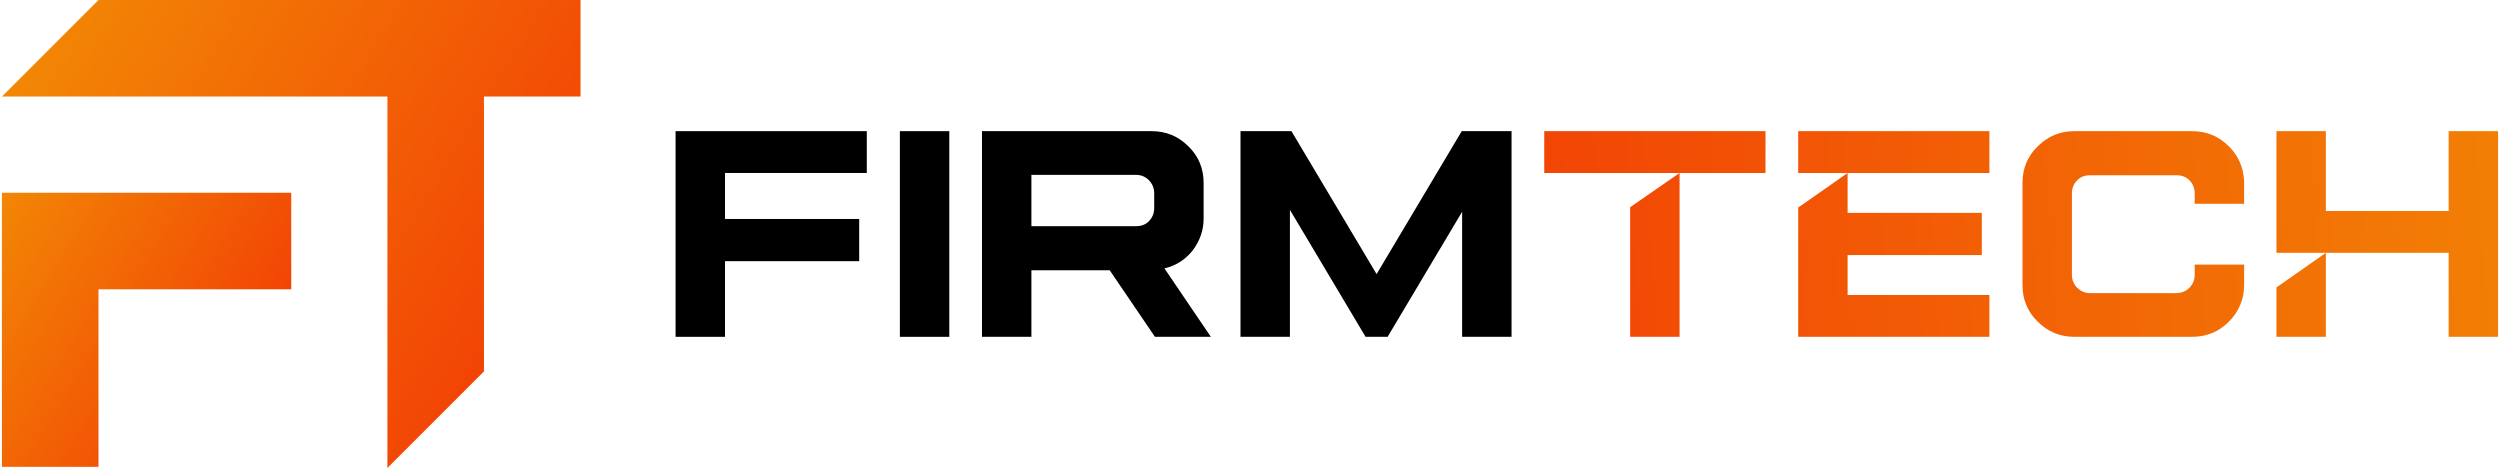
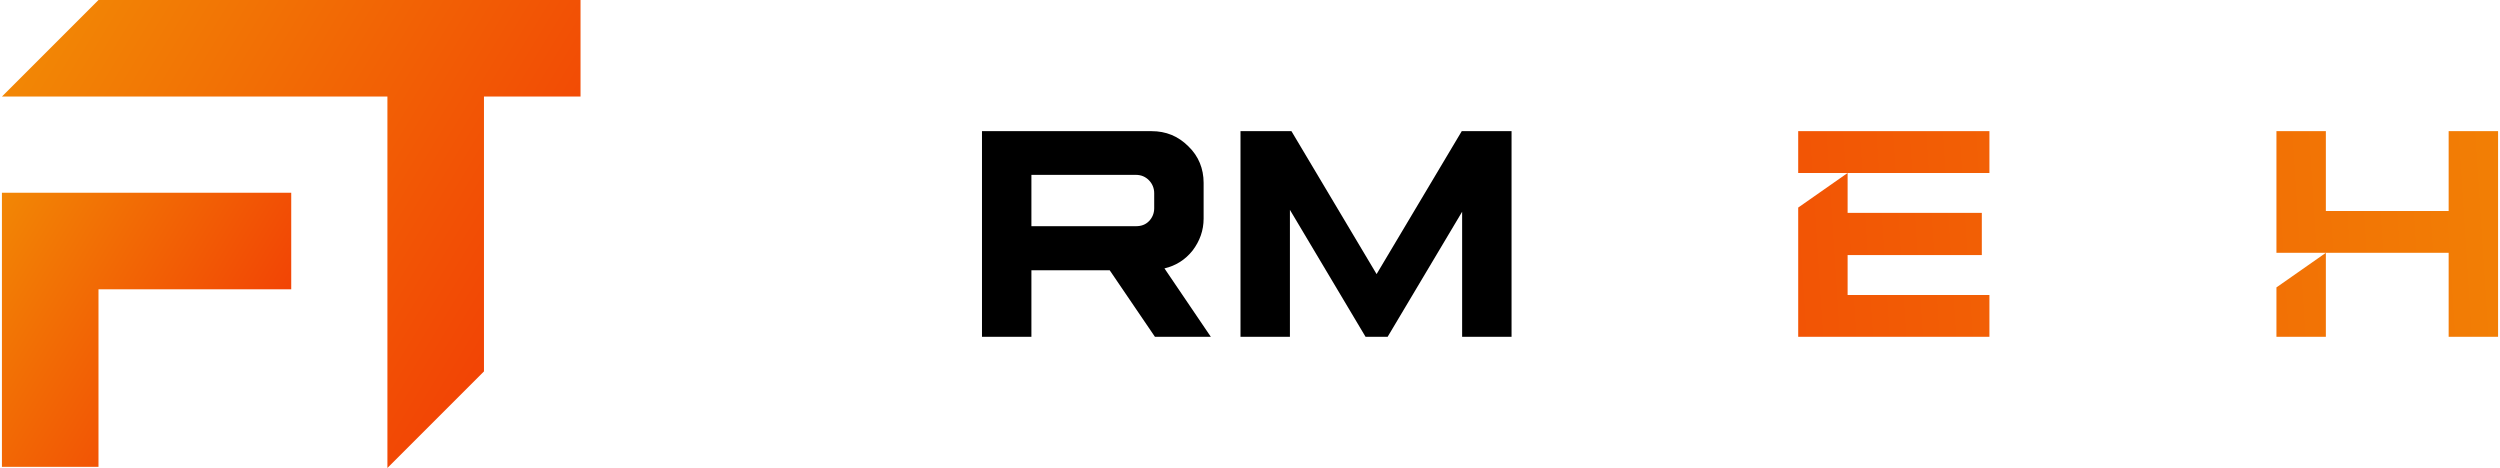
<svg xmlns="http://www.w3.org/2000/svg" xmlns:xlink="http://www.w3.org/1999/xlink" xml:space="preserve" width="203px" height="38px" version="1.1" style="shape-rendering:geometricPrecision; text-rendering:geometricPrecision; image-rendering:optimizeQuality; fill-rule:evenodd; clip-rule:evenodd" viewBox="0 0 65660 12310">
  <defs>
    <style type="text/css">
   
    .fil2 {fill:black;fill-rule:nonzero}
    .fil0 {fill:url(#id0)}
    .fil1 {fill:url(#id1)}
    .fil6 {fill:url(#id2)}
    .fil5 {fill:url(#id3)}
    .fil4 {fill:url(#id4)}
    .fil3 {fill:url(#id5)}
   
  </style>
    <linearGradient id="id0" gradientUnits="userSpaceOnUse" x1="14290" y1="7140" x2="1830" y2="-460">
      <stop offset="0" style="stop-opacity:1; stop-color:#F24405" />
      <stop offset="1" style="stop-opacity:1; stop-color:#F28705" />
    </linearGradient>
    <linearGradient id="id1" gradientUnits="userSpaceOnUse" xlink:href="#id0" x1="6100" y1="10080" x2="-570" y2="6010">
  </linearGradient>
    <linearGradient id="id2" gradientUnits="userSpaceOnUse" xlink:href="#id0" x1="40180" y1="7620" x2="69360" y2="5730">
  </linearGradient>
    <linearGradient id="id3" gradientUnits="userSpaceOnUse" xlink:href="#id0" x1="40150" y1="7180" x2="69330" y2="5300">
  </linearGradient>
    <linearGradient id="id4" gradientUnits="userSpaceOnUse" xlink:href="#id0" x1="40120" y1="6780" x2="69300" y2="4890">
  </linearGradient>
    <linearGradient id="id5" gradientUnits="userSpaceOnUse" xlink:href="#id0" x1="40090" y1="6300" x2="69270" y2="4410">
  </linearGradient>
  </defs>
  <g id="Layer_x0020_1">
    <polygon class="fil0" points="15220,2540 15220,0 2540,0 0,2540 10140,2540 10140,12310 12680,9770 12680,2540 " />
    <polygon class="fil1" points="7610,7610 7610,5070 0,5070 0,7610 0,12280 2540,12280 2540,7610 " />
-     <polygon class="fil2" points="17720,3450 22750,3450 22750,4550 19020,4550 19020,5760 22550,5760 22550,6870 19020,6870 19020,8860 17720,8860 " />
-     <polygon class="fil2" points="23620,3450 24920,3450 24920,8860 23620,8860 " />
    <path class="fil2" d="M27080 4600l0 1350 2750 0c140,0 250,-40 340,-130 90,-90 140,-210 140,-340l0 -400c0,-130 -50,-250 -140,-340 -90,-90 -200,-140 -340,-140l-2750 0zm-1300 -1150l4460 0c380,0 700,130 970,400 270,260 400,590 400,960l0 940c0,310 -100,590 -290,840 -190,240 -440,400 -740,470l1220 1800 -1470 0 -1190 -1750 -2060 0 0 1750 -1300 0 0 -5410z" />
    <polygon class="fil2" points="32580,3450 33920,3450 36160,7210 38400,3450 39710,3450 39710,8860 38410,8860 38410,5570 36450,8860 35870,8860 33880,5520 33880,8860 32580,8860 " />
-     <polygon class="fil3" points="46390,3450 40570,3450 40570,4550 42830,4550 42830,4550 44130,4550 42830,5450 42830,8860 44130,8860 44130,4550 46390,4550 " />
    <path class="fil4" d="M52280 8860l0 -1100 -3730 0 0 -1050 3530 0 0 -1110 -3530 0 0 -1050 -1300 910 0 3400 5030 0zm0 -4310l0 -1100 -5030 0 0 1100 5030 0z" />
-     <path class="fil5" d="M57610 3450l-3090 0c-380,0 -700,130 -970,400 -270,260 -400,590 -400,960l0 2690c0,370 130,700 400,960 270,270 590,400 970,400l3090 0c380,0 700,-130 970,-400 260,-260 400,-590 400,-960l0 -540 -1300 0 0 270c0,130 -50,250 -140,340 -90,90 -210,140 -340,140l-2270 0c-140,0 -250,-50 -340,-140 -90,-90 -140,-210 -140,-340l0 -2150c0,-130 50,-250 140,-340 90,-90 200,-130 340,-130l2270 0c130,0 250,40 340,130 90,90 140,210 140,340l0 280 1300 0 0 -550c0,-110 -20,-230 -40,-340 -10,-10 -10,-10 -10,-20 -60,-230 -180,-430 -350,-600 -270,-270 -590,-400 -970,-400z" />
    <path class="fil6" d="M65660 3450l-1300 0 0 2100 -3230 0 0 -2100 -1300 0 0 3200 4530 0 0 2210 1300 0 0 -5410zm-5830 4110l0 1300 1300 0 0 -2210 -1300 910z" />
  </g>
</svg>